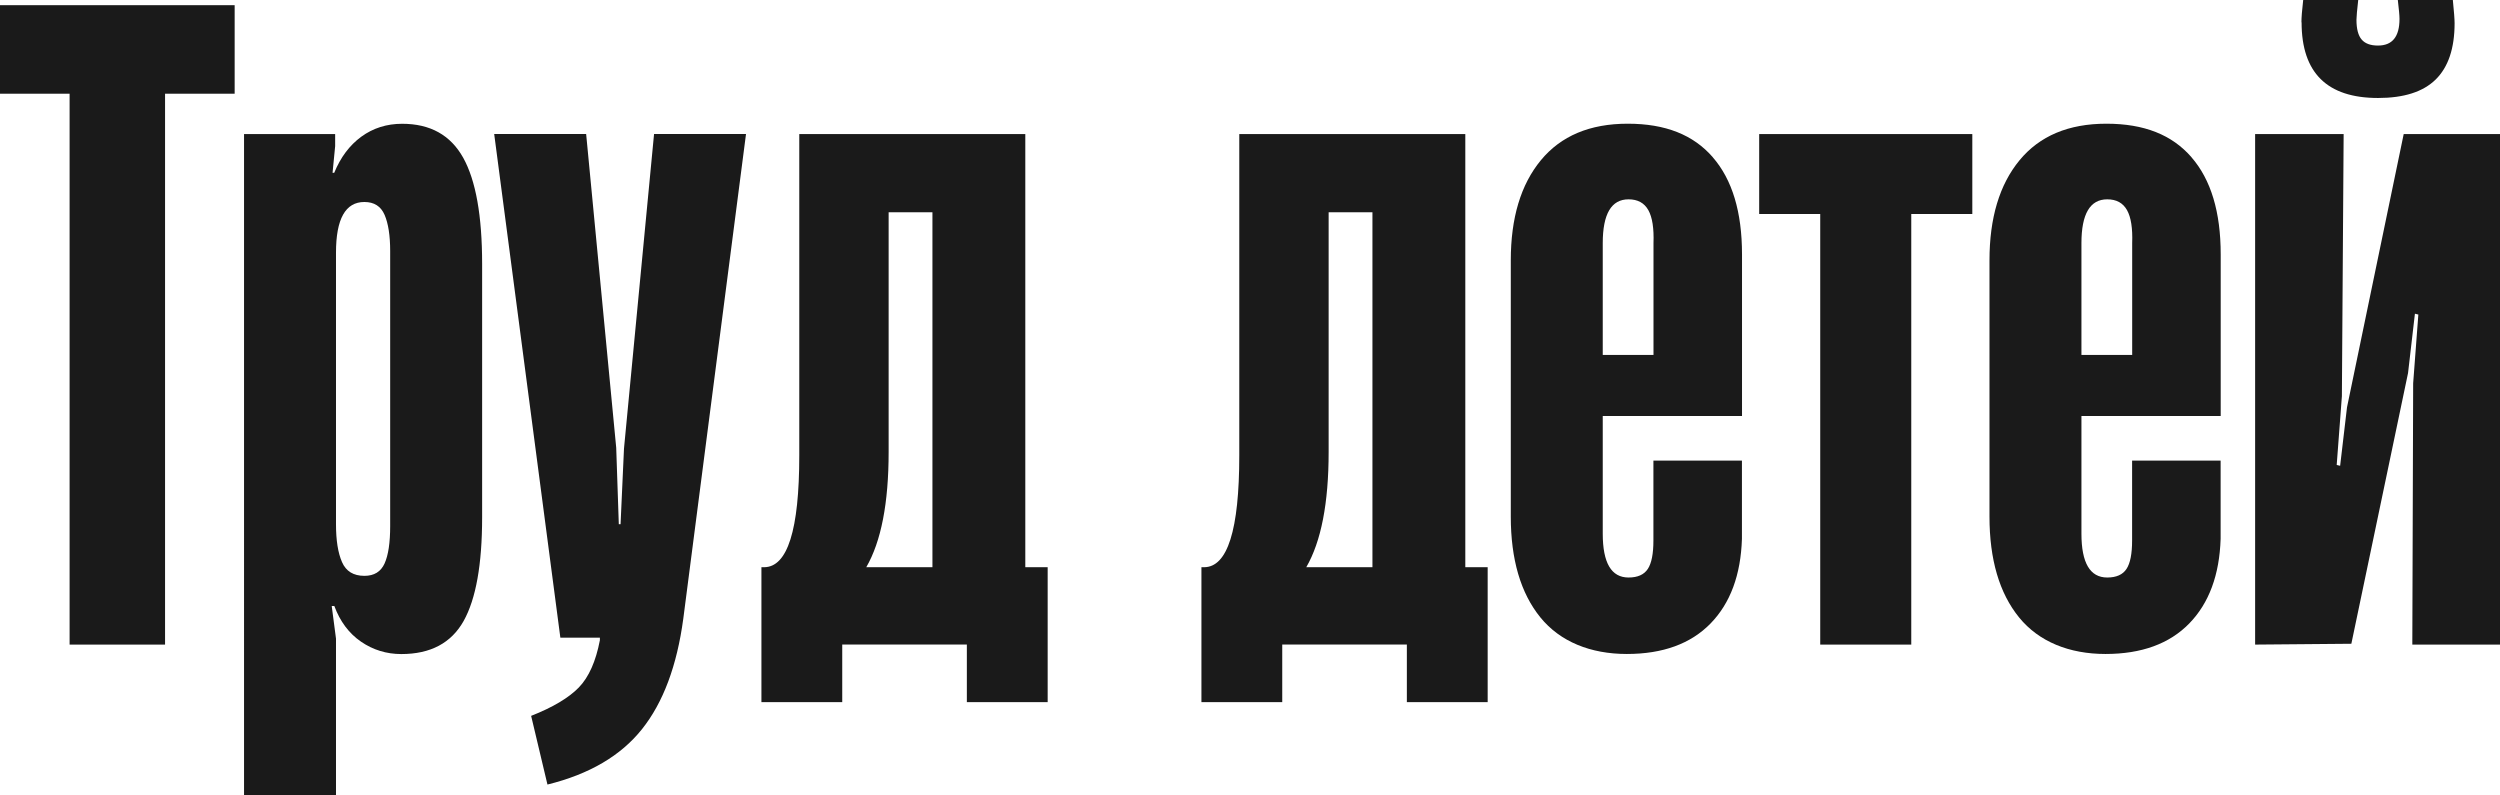
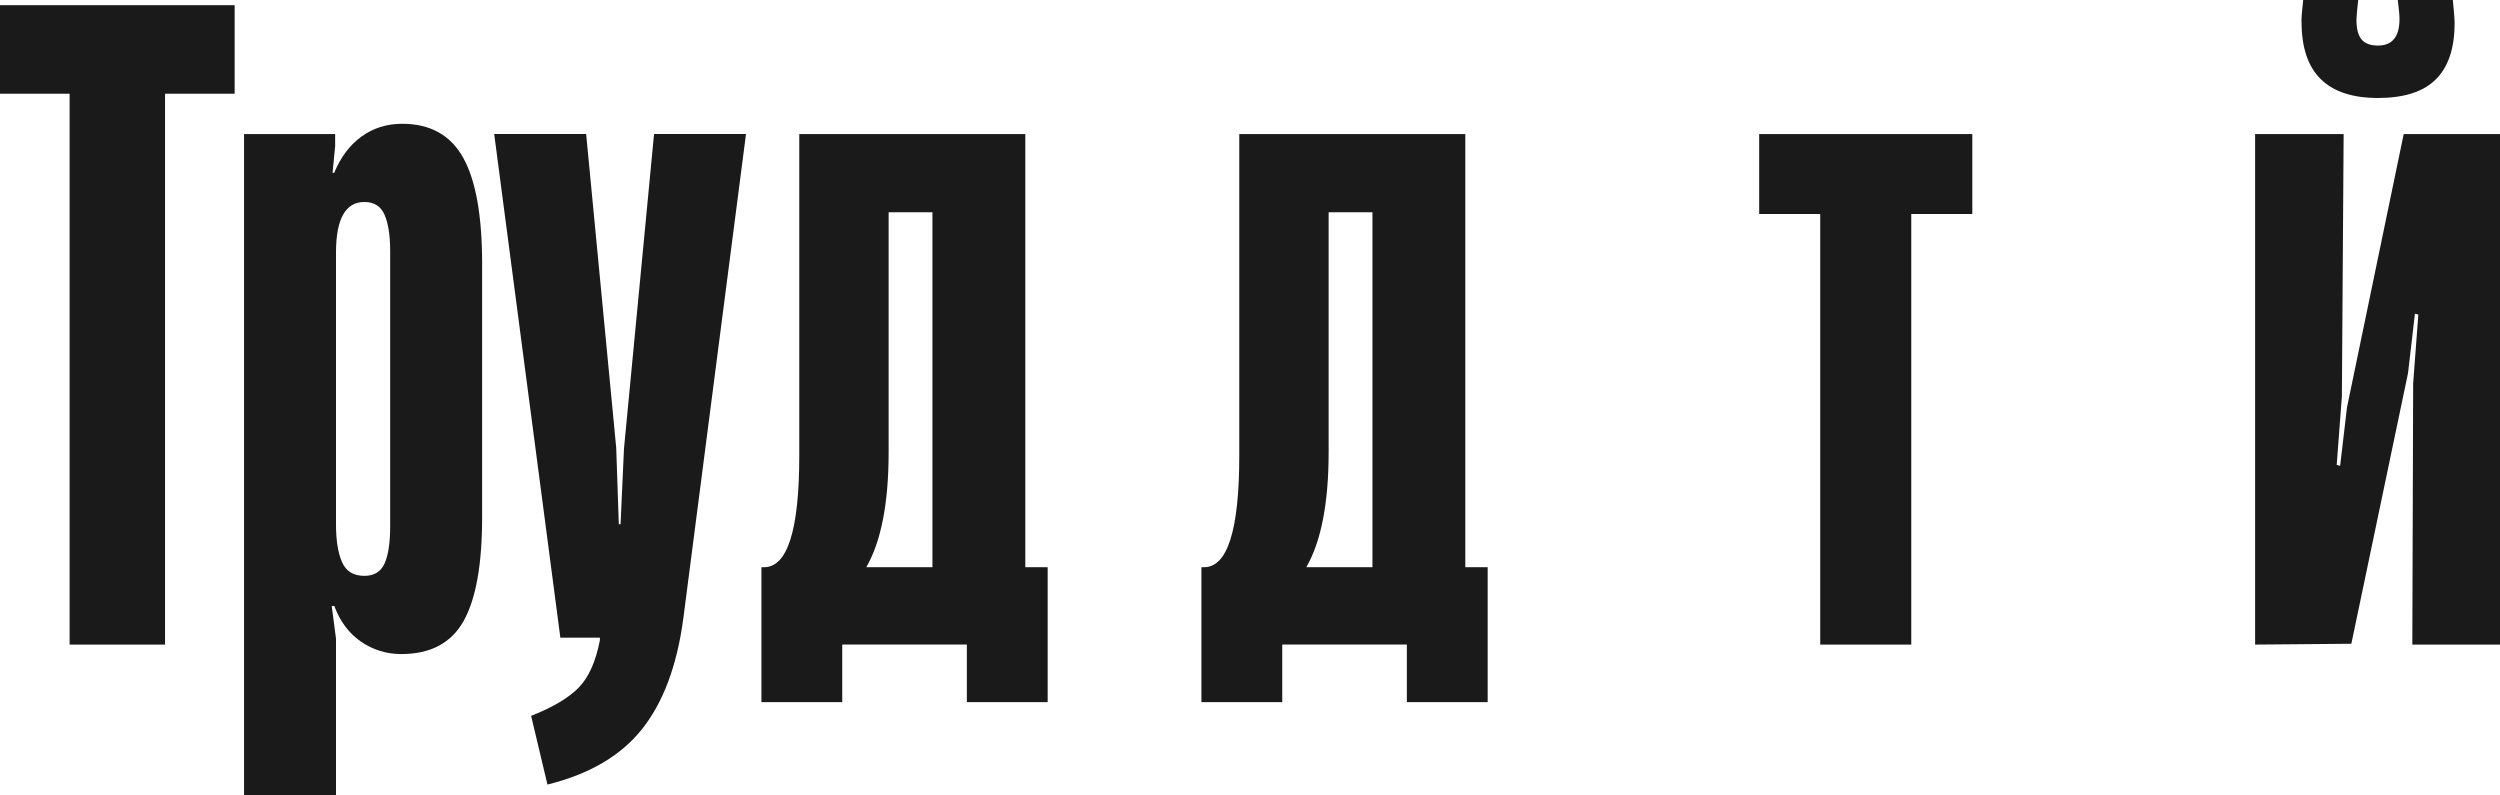
<svg xmlns="http://www.w3.org/2000/svg" width="327.61" height="104.18" viewBox="0 0 327.61 104.18">
  <defs>
    <style> .cls-1 { isolation: isolate; } .cls-2 { fill: #1a1a1a; } </style>
  </defs>
  <g id="_лой_1" data-name="Слой 1" />
  <g id="_лой_2" data-name="Слой 2">
    <g id="_лой_1-2" data-name="Слой 1">
      <g class="cls-1">
        <path class="cls-2" d="M21.62,84.47H9.12V12.28H0V.68H30.75V12.28h-9.12V84.47Z" />
        <path class="cls-2" d="M60.7,20.67c1.65,2.97,2.48,7.6,2.48,13.91v33.22c0,6.16-.81,10.68-2.42,13.57-1.62,2.89-4.34,4.34-8.17,4.34-1.95,0-3.72-.55-5.29-1.63-1.58-1.09-2.74-2.65-3.49-4.67h-.34l.56,4.28v20.5h-12.05V17.57h11.94v1.58l-.34,3.49h.22c.83-2.03,2.01-3.6,3.55-4.73,1.54-1.12,3.32-1.69,5.35-1.69,3.68,0,6.34,1.48,8,4.45Zm-9.57,12.22c0-2.03-.25-3.61-.73-4.73-.49-1.13-1.37-1.69-2.65-1.69-2.48,0-3.72,2.21-3.72,6.64v35.59c0,2.1,.26,3.76,.79,4.96,.52,1.2,1.5,1.8,2.93,1.8,1.28,0,2.16-.54,2.65-1.63,.49-1.09,.73-2.72,.73-4.9V32.89Z" />
        <path class="cls-2" d="M69.6,93.81c2.85-1.12,4.94-2.37,6.25-3.72,1.31-1.35,2.23-3.42,2.76-6.19v-.34h-5.18l-8.67-66h12.05l3.94,41.11,.34,10.02h.23l.45-9.91,3.94-41.22h12.05l-8.22,63.52c-.83,6.16-2.63,10.98-5.41,14.47-2.78,3.49-6.91,5.91-12.39,7.26l-2.14-9.01Z" />
        <path class="cls-2" d="M134.36,74.33h2.93v17.68h-10.59v-7.55h-16.33v7.55h-10.59v-17.68h.34c3.08,0,4.62-4.88,4.62-14.64V17.57h29.62v56.76Zm-17.91-15.09c0,6.68-.98,11.71-2.93,15.09h8.67V27.82h-5.74v31.42Z" />
        <path class="cls-2" d="M192.02,74.33h2.93v17.68h-10.59v-7.55h-16.33v7.55h-10.59v-17.68h.34c3.08,0,4.62-4.88,4.62-14.64V17.57h29.62v56.76Zm-17.91-15.09c0,6.68-.98,11.71-2.93,15.09h8.67V27.82h-5.74v31.42Z" />
-         <path class="cls-2" d="M224.45,20.61c2.55,2.93,3.83,7.17,3.83,12.73v21.17h-18.25v15.43c0,3.83,1.13,5.74,3.38,5.74,1.2,0,2.04-.38,2.53-1.13,.49-.75,.73-1.99,.73-3.72v-10.47h11.6v10.25c-.15,4.73-1.52,8.43-4.11,11.09-2.59,2.66-6.25,4-10.98,4s-8.73-1.6-11.32-4.79c-2.59-3.19-3.88-7.6-3.88-13.23V34.12c0-5.56,1.31-9.93,3.94-13.12,2.63-3.19,6.42-4.79,11.38-4.79s8.6,1.46,11.15,4.39Zm-14.42,25.9h6.65v-14.64c.07-1.95-.15-3.4-.68-4.34-.53-.94-1.39-1.41-2.59-1.41-2.25,0-3.38,1.91-3.38,5.74v14.64Z" />
        <path class="cls-2" d="M250.47,84.47h-11.94V28.04h-8v-10.47h27.93v10.47h-8v56.42Z" />
-         <path class="cls-2" d="M287.18,20.61c2.55,2.93,3.83,7.17,3.83,12.73v21.17h-18.25v15.43c0,3.83,1.13,5.74,3.38,5.74,1.2,0,2.04-.38,2.53-1.13,.49-.75,.73-1.99,.73-3.72v-10.47h11.6v10.25c-.15,4.73-1.52,8.43-4.11,11.09-2.59,2.66-6.25,4-10.98,4s-8.73-1.6-11.32-4.79c-2.59-3.19-3.88-7.6-3.88-13.23V34.12c0-5.56,1.31-9.93,3.94-13.12,2.63-3.19,6.42-4.79,11.38-4.79s8.6,1.46,11.15,4.39Zm-14.42,25.9h6.65v-14.64c.07-1.95-.15-3.4-.68-4.34-.53-.94-1.39-1.41-2.59-1.41-2.25,0-3.38,1.91-3.38,5.74v14.64Z" />
        <path class="cls-2" d="M327.61,17.57V84.47h-11.49l.11-34.24,.68-9.01-.45-.11-.9,7.77-7.43,35.48-12.61,.11V17.57h11.6l-.23,34.35-.68,9.01,.45,.11,.9-7.66,7.43-35.81h12.61Zm-26.02-14.64c0-.6,.07-1.58,.23-2.93h7.21c-.15,1.35-.23,2.21-.23,2.59,0,1.2,.23,2.07,.68,2.59,.45,.53,1.16,.79,2.14,.79,1.88,0,2.82-1.16,2.82-3.49,0-.45-.08-1.28-.22-2.48h7.21c.15,1.5,.23,2.52,.23,3.04,0,3.3-.83,5.76-2.48,7.38-1.65,1.62-4.17,2.42-7.55,2.42-6.68,0-10.02-3.3-10.02-9.91Z" />
      </g>
    </g>
  </g>
</svg>